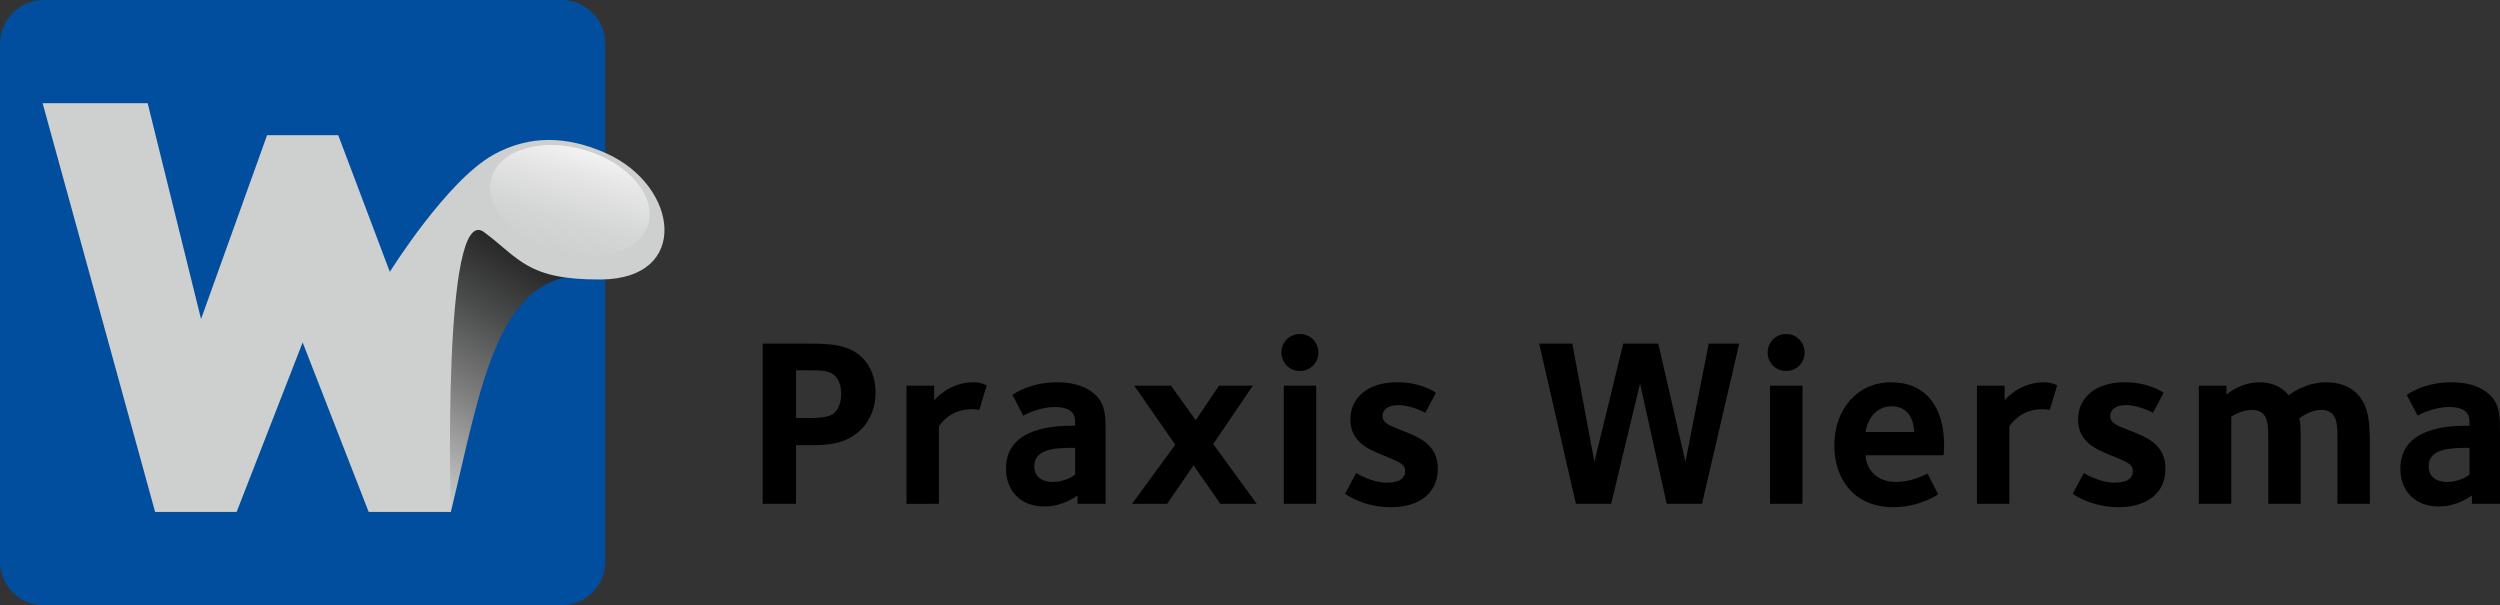
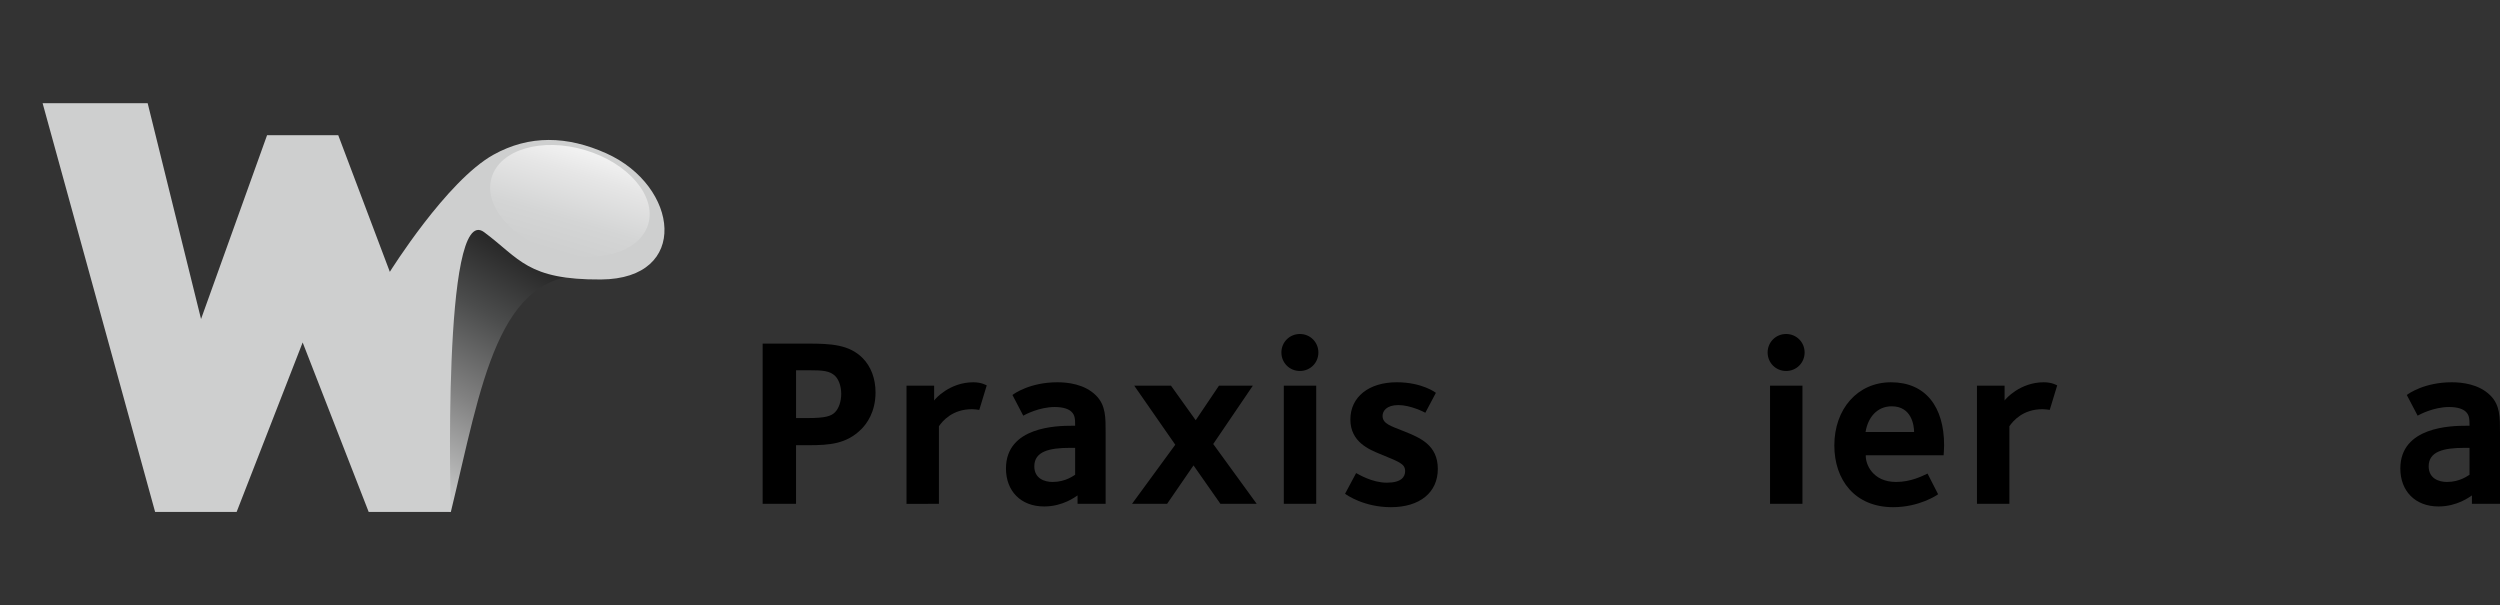
<svg xmlns="http://www.w3.org/2000/svg" version="1.1" id="Laag_1" x="0px" y="0px" viewBox="0 0 1569.21 379.94" style="enable-background:new 0 0 1569.21 379.94;" xml:space="preserve">
  <rect x="0" y="0" width="1569.21" height="379.94" fill="#333333" stroke="none" />
  <style type="text/css">
	.st0{fill:#004E9D;}
	.st1{fill:url(#SVGID_1_);}
	.st2{fill:#CECFCF;}
	.st3{fill:url(#SVGID_00000121987606207715670440000002192343026719981745_);}
</style>
-   <path class="st0" d="M352.36,379.94H27.59C12.36,379.94,0,367.59,0,352.35V27.59C0,12.36,12.35,0,27.59,0h324.77  c15.23,0,27.59,12.35,27.59,27.59v324.77C379.95,367.59,367.6,379.94,352.36,379.94z" />
  <linearGradient id="SVGID_1_" gradientUnits="userSpaceOnUse" x1="250.305" y1="93.777" x2="340.987" y2="250.842" gradientTransform="matrix(1 0 0 -1 0 397.21)">
    <stop offset="0" style="stop-color:#CECFCF" />
    <stop offset="0.019" style="stop-color:#CACBCB" />
    <stop offset="0.371" style="stop-color:#818181" />
    <stop offset="0.663" style="stop-color:#4B4C4C" />
    <stop offset="0.881" style="stop-color:#2A2A2A" />
    <stop offset="1" style="stop-color:#1E1E1E" />
  </linearGradient>
  <path class="st1" d="M282.99,321.32c19.27-78.96,28.99-152.49,88.66-148.36c51.7,3.58-83.52-34.17-83.52-34.17  S213.04,297.66,282.99,321.32z" />
  <g>
    <path class="st2" d="M282.94,321.32h-51.53l-41.44-106.37l-41.44,106.37H97.36L26.74,64.76h65.94l33.51,135.49l41.44-115.38h44.68   l32.38,85.76c0,0,35.64-57.17,65.03-73.5c22.62-12.57,46.32-11.89,70.88-0.86c45.48,20.43,52.9,78.78-3.35,79.16   c-46.38,0.31-51.03-13.12-73.39-29.71C277.33,126.03,282.94,321.32,282.94,321.32z" />
  </g>
  <linearGradient id="SVGID_00000151543971599101206770000015753943425331826830_" gradientUnits="userSpaceOnUse" x1="927.548" y1="408.527" x2="927.548" y2="472.432" gradientTransform="matrix(-0.84 -0.25 -0.297 0.998 1267.692 -81.553)">
    <stop offset="0" style="stop-color:#F2F2F2" />
    <stop offset="0.235" style="stop-color:#E6E6E6" />
    <stop offset="0.677" style="stop-color:#D4D5D5" />
    <stop offset="1" style="stop-color:#CECFCF" />
  </linearGradient>
  <path style="fill:url(#SVGID_00000151543971599101206770000015753943425331826830_);" d="M308.58,111.45  c5.24-17.6,31.49-25.33,58.63-17.25s44.9,28.89,39.66,46.5s-31.49,25.33-58.63,17.25C321.1,149.87,303.34,129.06,308.58,111.45z" />
  <g>
    <path d="M540.67,269.35c-9.35,9.35-20.05,10.1-33.17,10.1h-7.84v36.79H478.7V215.67h28.34c14.62,0,25.93,0.6,34.38,9.05   c5.28,5.28,8.14,12.97,8.14,21.56C549.57,258.64,543.99,266.03,540.67,269.35z M524.24,236.03c-3.32-3.32-7.99-3.62-16.28-3.62   h-8.29v30h7.39c11.01,0,14.62-1.21,17.04-3.62c2.41-2.41,3.92-6.78,3.92-11.61C528.01,241.91,526.2,237.99,524.24,236.03z" />
    <path d="M614.68,257.29c-0.6-0.15-3.47-0.45-4.52-0.45c-12.36,0-18.54,7.39-20.81,10.71v48.7H569v-74.19h17.34v9.35   c0.6-1.06,9.8-11.46,24.58-11.46c5.28,0,7.99,1.81,8.44,1.96L614.68,257.29z" />
    <path d="M676.36,316.24v-5.28c-1.36,0.9-9.2,6.94-20.96,6.94c-14.78,0-23.97-9.8-23.97-23.82c0-26.39,32.26-26.84,41.31-26.84h2.11   c0-4.52-0.15-6.63-2.26-8.74c-1.66-1.66-4.98-3.02-10.55-3.02c-9.8,0-18.7,4.82-19.75,5.43l-6.79-12.97   c1.06-0.9,11.16-7.99,28.19-7.99c6.33,0,17.04,1.06,24.27,8.29c6.18,6.18,6.03,13.87,6.03,23.52v44.48L676.36,316.24L676.36,316.24   z M674.85,281.11c-1.36,0-3.17,0-3.17,0c-13.12,0-22.46,2.26-22.46,11.61c0,7.69,6.48,9.8,11.46,9.8c8.29,0,13.27-4.07,14.17-4.52   V281.11z" />
    <path d="M766.04,316.24l-16.89-24.12l-16.58,24.12h-22.01l27.14-37.09l-25.78-37.09h23.07l15.53,21.71l14.62-21.71h21.26   l-24.88,36.64l27.29,37.54H766.04z" />
    <path d="M815.92,232.86c-6.48,0-11.61-5.13-11.61-11.61c0-6.48,5.13-11.61,11.61-11.61s11.61,5.13,11.61,11.61   C827.53,227.74,822.41,232.86,815.92,232.86z M805.82,316.24v-74.18h20.35v74.18H805.82z" />
    <path d="M873.08,318.35c-16.89,0-27.89-7.69-28.8-8.44l6.94-12.97c1.51,0.75,9.95,6.03,19.3,6.03c9.05,0,11.46-3.62,11.46-7.24   c0-4.82-4.07-5.88-15.98-10.86c-6.48-2.71-18.39-7.39-18.39-21.56c0-14.17,11.61-23.37,29.1-23.37c16.13,0,24.58,6.63,24.58,6.63   l-6.63,12.51c-0.75-0.45-9.35-4.82-16.89-4.82s-9.95,3.77-9.95,6.78c0,4.98,5.13,6.33,13.42,9.65c10.1,4.07,21.26,8.59,21.26,23.67   C902.48,309.15,891.17,318.35,873.08,318.35z" />
-     <path d="M1068.32,316.24h-22.16l-16.74-75.54l-18.09,75.54h-22.16L966.1,215.68h20.81l13.87,74.18l18.09-74.18h22.01l17.04,74.18   l14.62-74.18h19.15L1068.32,316.24z" />
    <path d="M1121.12,232.86c-6.48,0-11.61-5.13-11.61-11.61c0-6.48,5.13-11.61,11.61-11.61s11.61,5.13,11.61,11.61   C1132.73,227.74,1127.6,232.86,1121.12,232.86z M1111.02,316.24v-74.18h20.35v74.18H1111.02z" />
    <path d="M1219.98,285.78h-48.85c-0.3,5.43,4.22,16.74,19,16.74c9.35,0,16.58-3.77,19.75-5.28l6.63,12.97   c-0.45,0.45-11.76,8.14-28.19,8.14c-24.12,0-36.94-17.19-36.94-38.75c0-22.77,14.47-39.65,35.58-39.65   c21.71,0,33.32,15.38,33.32,39.5C1220.28,282.62,1219.98,284.73,1219.98,285.78z M1187.41,255.03c-9.2,0-14.93,6.94-16.43,16.13   h30.46C1201.44,267.09,1199.93,255.03,1187.41,255.03z" />
    <path d="M1286.59,257.29c-0.6-0.15-3.47-0.45-4.52-0.45c-12.36,0-18.54,7.39-20.81,10.71v48.7h-20.35v-74.19h17.34v9.35   c0.6-1.06,9.8-11.46,24.58-11.46c5.28,0,7.99,1.81,8.44,1.96L1286.59,257.29z" />
-     <path d="M1329.83,318.35c-16.89,0-27.89-7.69-28.8-8.44l6.94-12.97c1.51,0.75,9.95,6.03,19.3,6.03c9.05,0,11.46-3.62,11.46-7.24   c0-4.82-4.07-5.88-15.98-10.86c-6.48-2.71-18.39-7.39-18.39-21.56c0-14.17,11.61-23.37,29.1-23.37c16.13,0,24.58,6.63,24.58,6.63   l-6.63,12.51c-0.75-0.45-9.35-4.82-16.89-4.82s-9.95,3.77-9.95,6.78c0,4.98,5.13,6.33,13.42,9.65c10.1,4.07,21.26,8.59,21.26,23.67   C1359.23,309.15,1347.92,318.35,1329.83,318.35z" />
-     <path d="M1467.18,316.24v-40.56c0-8.9,0.3-18.39-10.4-18.39c-6.33,0-12.21,4.37-13.57,5.28c0.75,3.02,0.9,3.92,0.9,16.43v37.24   h-20.35v-40.56c0-8.9,0.3-18.39-10.4-18.39c-6.03,0-11.61,3.47-12.82,4.22v54.73h-20.35v-74.18h17.34v5.58   c1.36-1.06,9.5-7.69,20.81-7.69c11.61,0,16.74,6.48,18.24,8.14c1.36-1.06,10.71-8.14,23.67-8.14c6.33,0,13.87,1.81,18.85,6.78   c8.9,8.9,8.44,21.26,8.44,38.3v31.21L1467.18,316.24L1467.18,316.24z" />
    <path d="M1551.58,316.24v-5.28c-1.36,0.9-9.2,6.94-20.96,6.94c-14.78,0-23.97-9.8-23.97-23.82c0-26.39,32.26-26.84,41.31-26.84   h2.11c0-4.52-0.15-6.63-2.26-8.74c-1.66-1.66-4.98-3.02-10.55-3.02c-9.8,0-18.7,4.82-19.75,5.43l-6.79-12.97   c1.06-0.9,11.16-7.99,28.19-7.99c6.33,0,17.04,1.06,24.27,8.29c6.18,6.18,6.03,13.87,6.03,23.52v44.48L1551.58,316.24   L1551.58,316.24z M1550.07,281.11c-1.36,0-3.17,0-3.17,0c-13.12,0-22.46,2.26-22.46,11.61c0,7.69,6.48,9.8,11.46,9.8   c8.29,0,13.27-4.07,14.17-4.52V281.11z" />
  </g>
</svg>